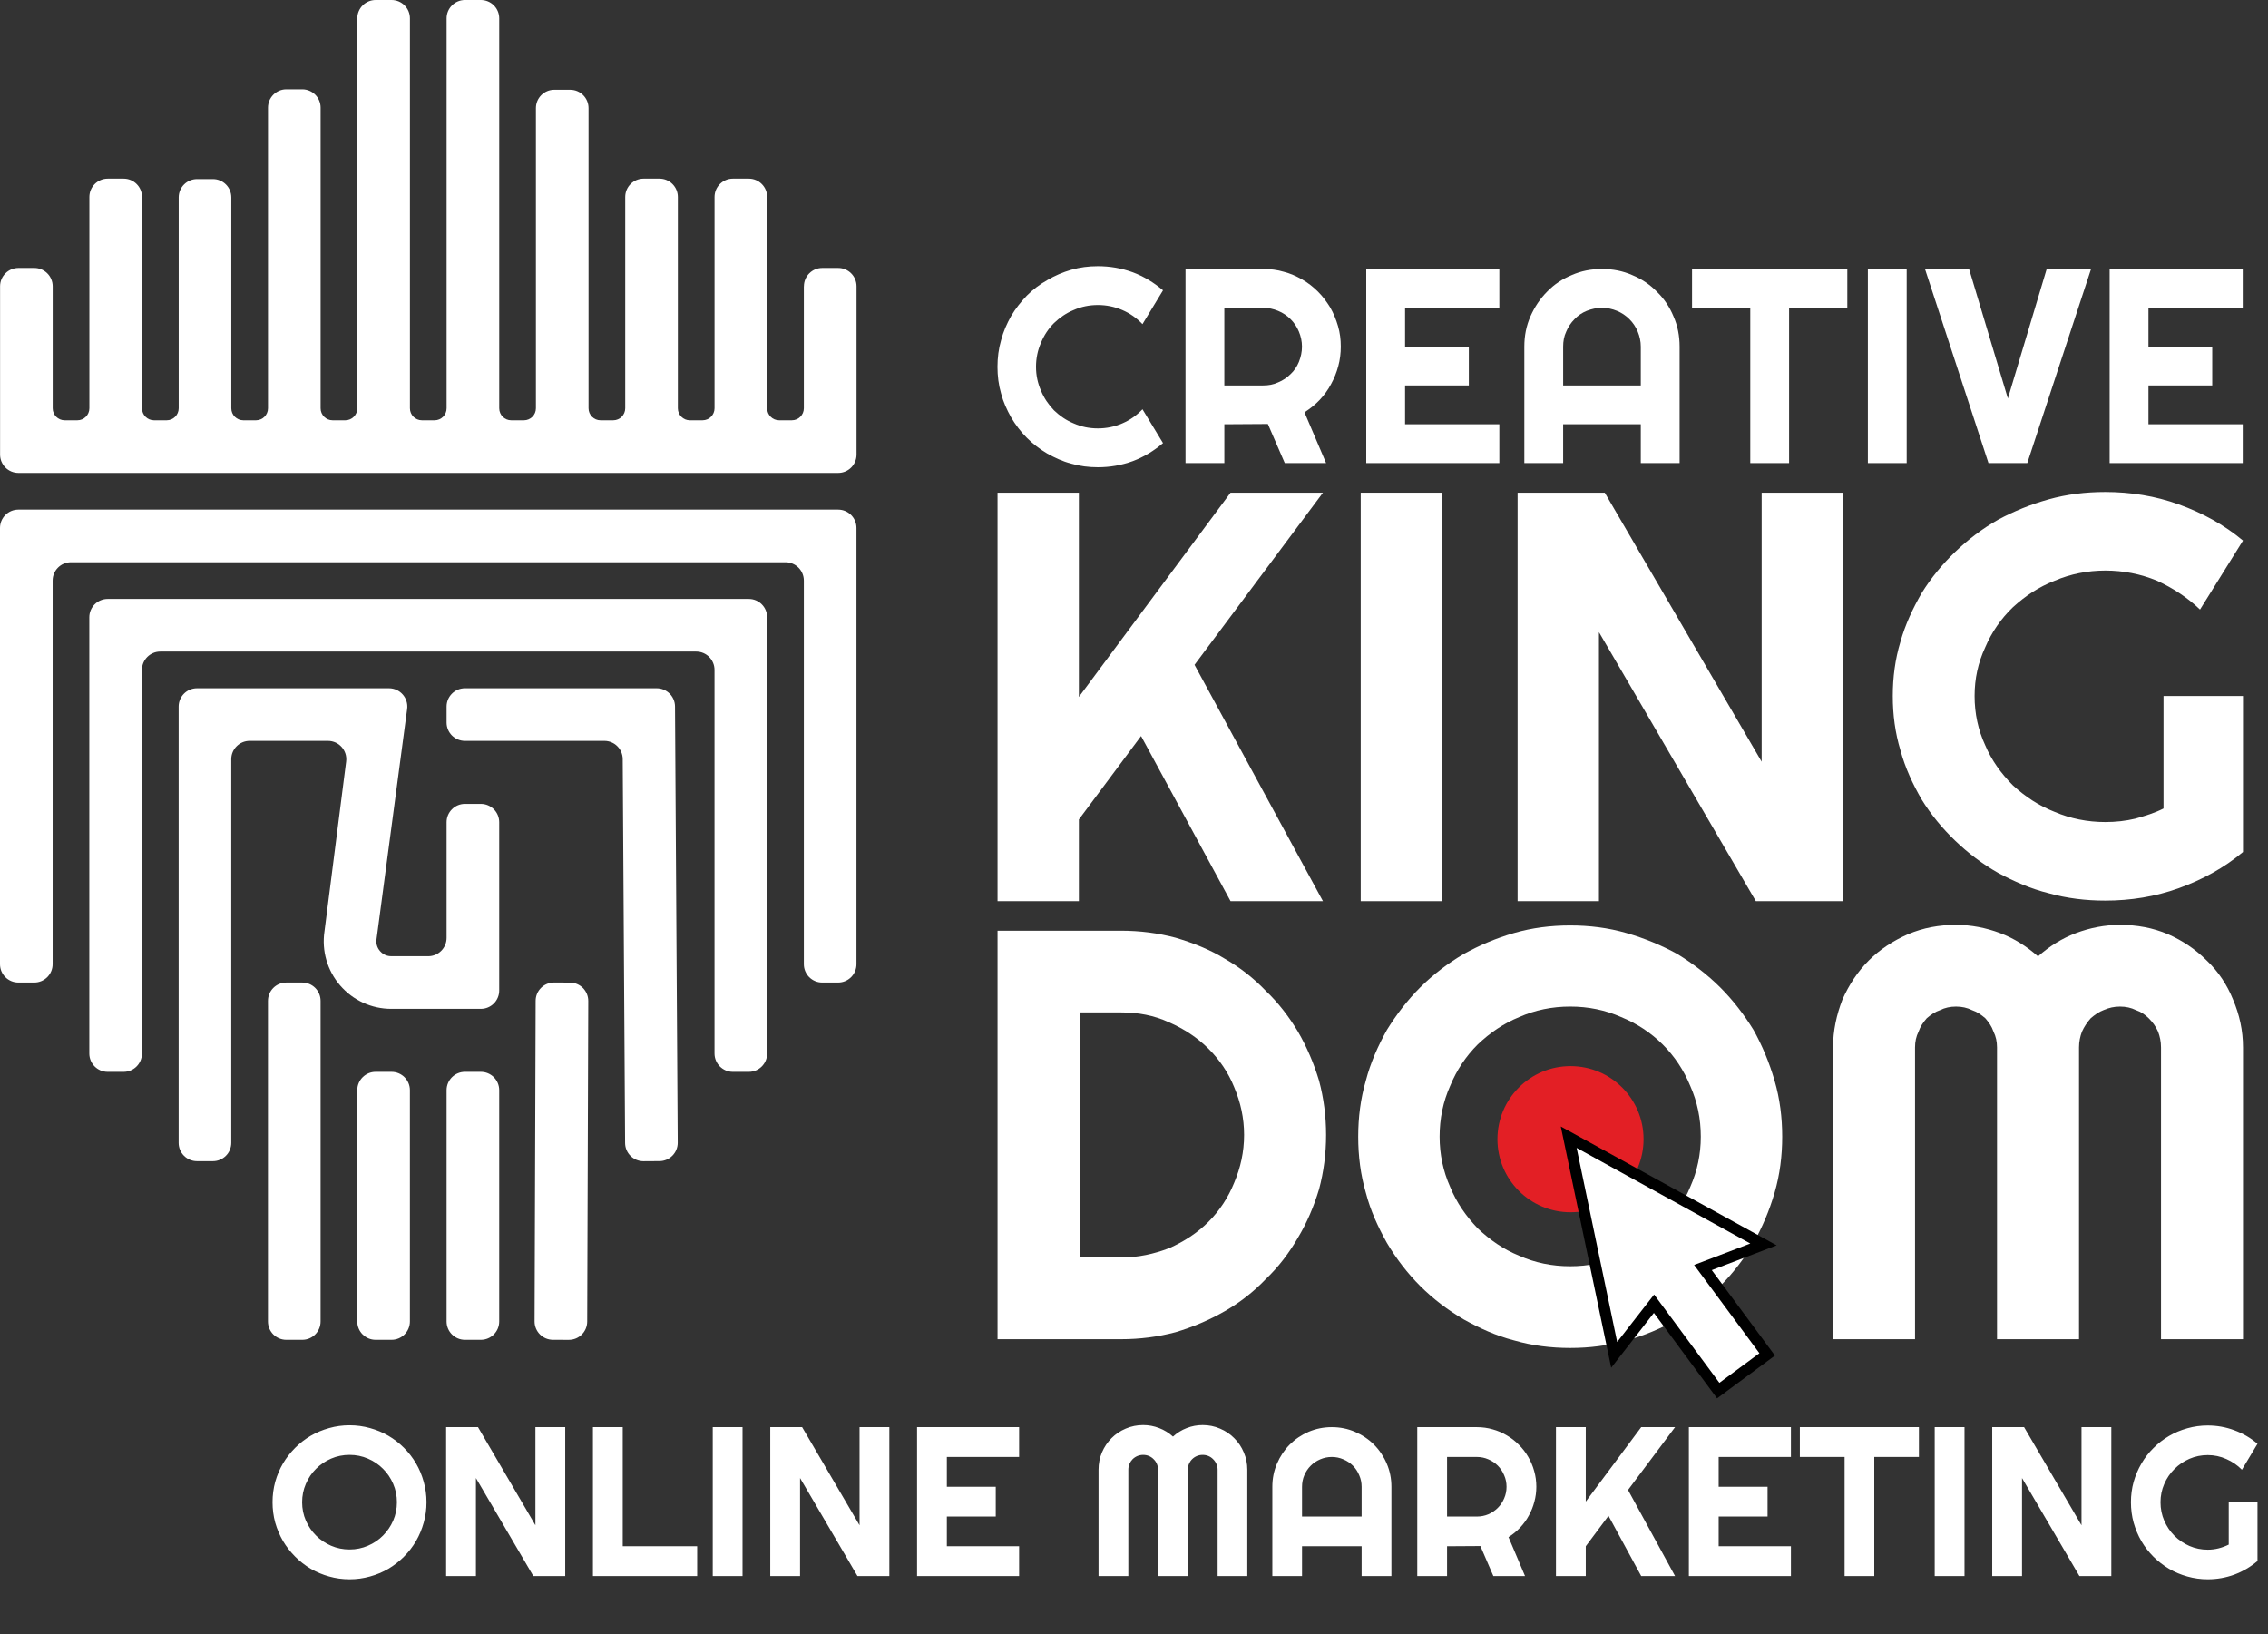
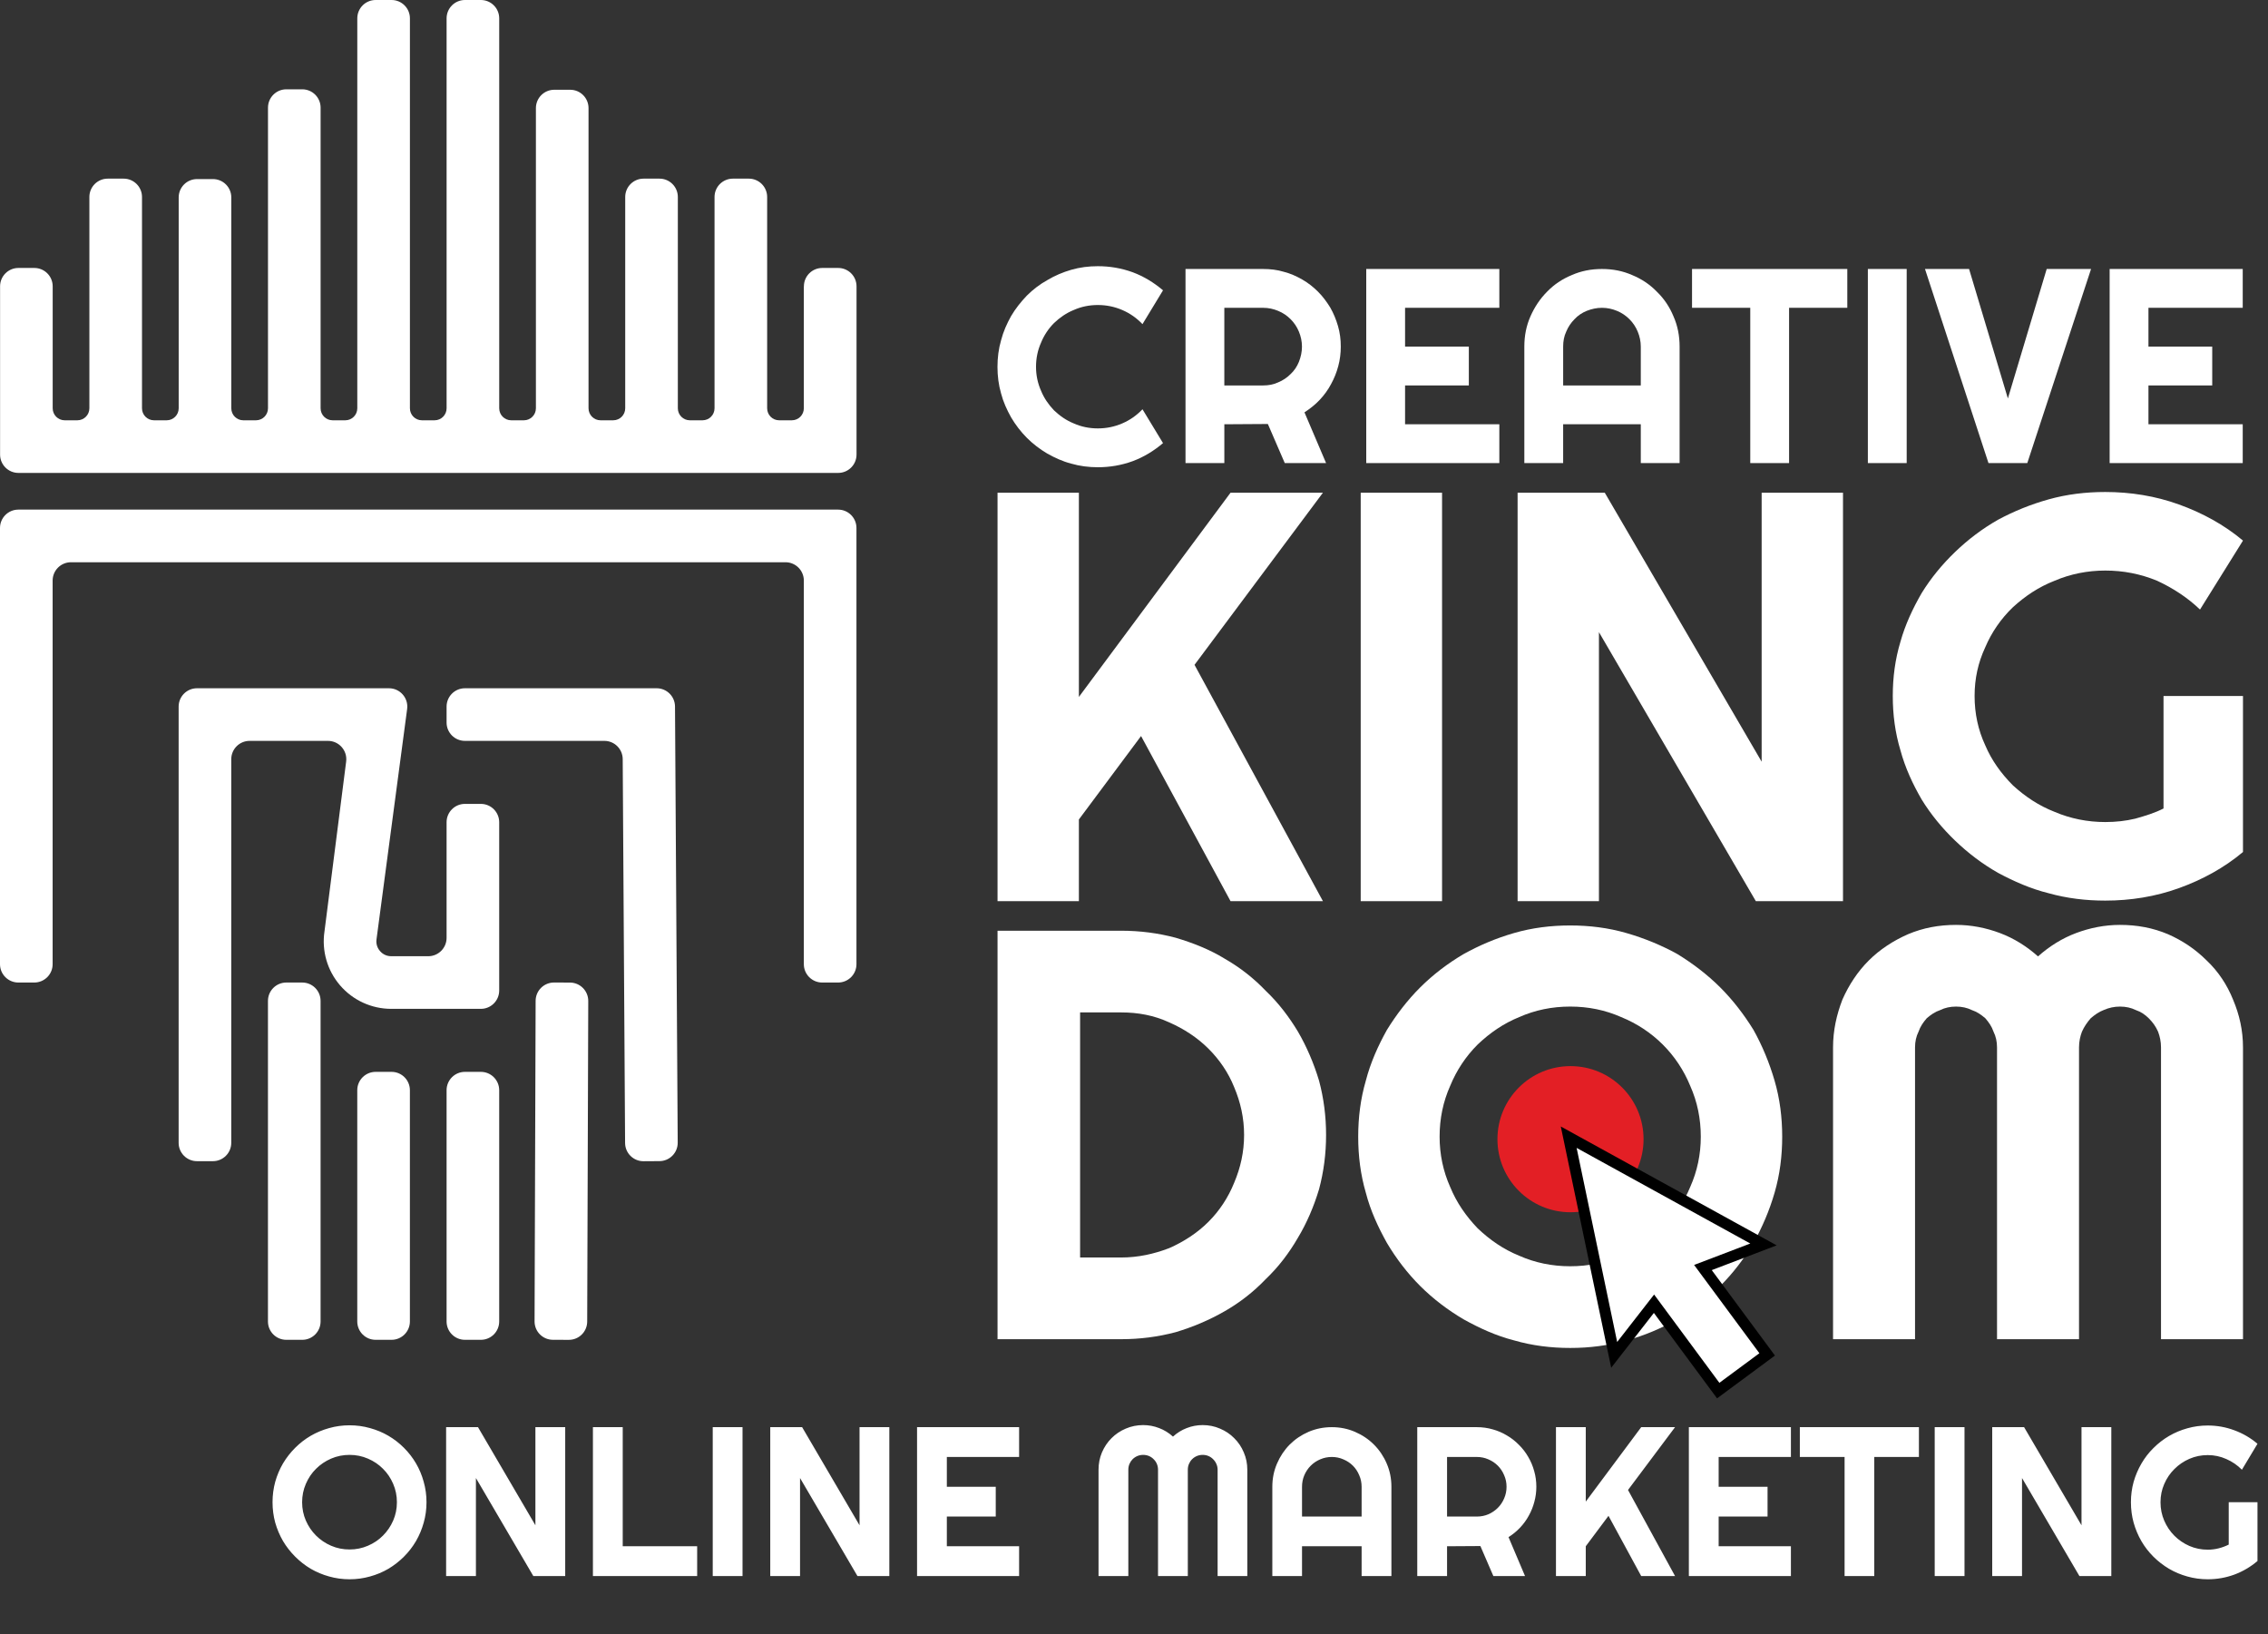
<svg xmlns="http://www.w3.org/2000/svg" width="272" height="196" viewBox="0 0 272 196" fill="none">
  <rect x="0" y="0" width="272" height="196" fill="#333333" stroke="none" />
  <path d="M51.15 180.147C51.15 180.994 51.038 181.812 50.814 182.6C50.598 183.38 50.291 184.115 49.892 184.804C49.494 185.485 49.013 186.107 48.448 186.672C47.883 187.236 47.261 187.722 46.58 188.128C45.9 188.527 45.165 188.834 44.377 189.05C43.588 189.274 42.77 189.386 41.924 189.386C41.077 189.386 40.259 189.274 39.471 189.05C38.69 188.834 37.956 188.527 37.267 188.128C36.586 187.722 35.964 187.236 35.399 186.672C34.835 186.107 34.349 185.485 33.942 184.804C33.544 184.115 33.233 183.38 33.008 182.6C32.793 181.812 32.685 180.994 32.685 180.147C32.685 179.301 32.793 178.483 33.008 177.694C33.233 176.906 33.544 176.171 33.942 175.49C34.349 174.81 34.835 174.187 35.399 173.623C35.964 173.058 36.586 172.577 37.267 172.178C37.956 171.78 38.69 171.473 39.471 171.257C40.259 171.033 41.077 170.921 41.924 170.921C42.77 170.921 43.588 171.033 44.377 171.257C45.165 171.473 45.9 171.78 46.58 172.178C47.261 172.577 47.883 173.058 48.448 173.623C49.013 174.187 49.494 174.81 49.892 175.49C50.291 176.171 50.598 176.906 50.814 177.694C51.038 178.483 51.15 179.301 51.15 180.147ZM47.601 180.147C47.601 179.367 47.452 178.632 47.153 177.943C46.854 177.246 46.447 176.644 45.933 176.138C45.426 175.623 44.825 175.217 44.127 174.918C43.438 174.619 42.704 174.469 41.924 174.469C41.135 174.469 40.396 174.619 39.707 174.918C39.018 175.217 38.416 175.623 37.902 176.138C37.387 176.644 36.98 177.246 36.682 177.943C36.383 178.632 36.233 179.367 36.233 180.147C36.233 180.927 36.383 181.662 36.682 182.351C36.98 183.032 37.387 183.629 37.902 184.144C38.416 184.659 39.018 185.065 39.707 185.364C40.396 185.663 41.135 185.812 41.924 185.812C42.704 185.812 43.438 185.663 44.127 185.364C44.825 185.065 45.426 184.659 45.933 184.144C46.447 183.629 46.854 183.032 47.153 182.351C47.452 181.662 47.601 180.927 47.601 180.147ZM67.785 189H63.962L57.077 177.246V189H53.503V171.145H57.326L64.211 182.911V171.145H67.785V189ZM83.61 189H71.109V171.145H74.683V185.427H83.61V189ZM89.051 189H85.478V171.145H89.051V189ZM106.657 189H102.835L95.949 177.246V189H92.376V171.145H96.198L103.084 182.911V171.145H106.657V189ZM122.221 189H109.982V171.145H122.221V174.719H113.555V178.292H119.42V181.865H113.555V185.427H122.221V189ZM149.589 189H146.028V176.25C146.028 176.001 145.978 175.769 145.878 175.553C145.787 175.337 145.658 175.15 145.492 174.992C145.335 174.826 145.148 174.698 144.932 174.606C144.716 174.515 144.484 174.469 144.235 174.469C143.986 174.469 143.753 174.515 143.538 174.606C143.322 174.698 143.131 174.826 142.965 174.992C142.807 175.15 142.683 175.337 142.591 175.553C142.5 175.769 142.454 176.001 142.454 176.25V189H138.881V176.25C138.881 176.001 138.835 175.769 138.744 175.553C138.653 175.337 138.524 175.15 138.358 174.992C138.2 174.826 138.013 174.698 137.798 174.606C137.582 174.515 137.349 174.469 137.1 174.469C136.851 174.469 136.619 174.515 136.403 174.606C136.187 174.698 135.996 174.826 135.83 174.992C135.673 175.15 135.548 175.337 135.457 175.553C135.365 175.769 135.32 176.001 135.32 176.25V189H131.746V176.25C131.746 175.511 131.883 174.818 132.157 174.171C132.439 173.515 132.821 172.946 133.303 172.465C133.792 171.975 134.361 171.593 135.009 171.319C135.664 171.037 136.362 170.896 137.1 170.896C137.764 170.896 138.404 171.016 139.018 171.257C139.632 171.49 140.184 171.83 140.674 172.278C141.164 171.83 141.711 171.49 142.317 171.257C142.932 171.016 143.571 170.896 144.235 170.896C144.974 170.896 145.667 171.037 146.314 171.319C146.97 171.593 147.539 171.975 148.02 172.465C148.51 172.946 148.892 173.515 149.166 174.171C149.448 174.818 149.589 175.511 149.589 176.25V189ZM163.298 181.865V178.292C163.298 177.802 163.202 177.342 163.011 176.91C162.829 176.47 162.575 176.088 162.252 175.764C161.928 175.441 161.546 175.188 161.106 175.005C160.675 174.814 160.214 174.719 159.724 174.719C159.234 174.719 158.77 174.814 158.33 175.005C157.898 175.188 157.52 175.441 157.197 175.764C156.873 176.088 156.615 176.47 156.425 176.91C156.242 177.342 156.151 177.802 156.151 178.292V181.865H163.298ZM166.871 189H163.298V185.427H156.151V189H152.59V178.292C152.59 177.304 152.776 176.379 153.15 175.515C153.523 174.644 154.03 173.884 154.669 173.237C155.316 172.589 156.072 172.079 156.935 171.705C157.807 171.332 158.736 171.145 159.724 171.145C160.712 171.145 161.637 171.332 162.501 171.705C163.372 172.079 164.132 172.589 164.779 173.237C165.427 173.884 165.937 174.644 166.311 175.515C166.684 176.379 166.871 177.304 166.871 178.292V189ZM173.545 174.719V181.865H177.118C177.608 181.865 178.069 181.774 178.5 181.592C178.932 181.401 179.31 181.143 179.634 180.82C179.957 180.496 180.21 180.118 180.393 179.687C180.584 179.247 180.679 178.782 180.679 178.292C180.679 177.802 180.584 177.342 180.393 176.91C180.21 176.47 179.957 176.088 179.634 175.764C179.31 175.441 178.932 175.188 178.5 175.005C178.069 174.814 177.608 174.719 177.118 174.719H173.545ZM173.545 189H169.971V171.145H177.118C177.774 171.145 178.405 171.232 179.011 171.406C179.617 171.573 180.181 171.813 180.704 172.129C181.236 172.436 181.717 172.809 182.149 173.249C182.589 173.681 182.962 174.162 183.269 174.694C183.585 175.225 183.825 175.793 183.991 176.399C184.166 177.005 184.253 177.636 184.253 178.292C184.253 178.906 184.174 179.504 184.016 180.085C183.867 180.666 183.647 181.218 183.356 181.741C183.074 182.264 182.726 182.745 182.311 183.185C181.896 183.625 181.431 184.007 180.916 184.331L182.896 189H179.098L177.542 185.402L173.545 185.427V189ZM190.18 189H186.606V171.145H190.18V180.073L196.829 171.145H200.888L195.247 178.678L200.888 189H196.829L192.906 181.778L190.18 185.427V189ZM214.783 189H202.544V171.145H214.783V174.719H206.117V178.292H211.982V181.865H206.117V185.427H214.783V189ZM224.781 189H221.22V174.719H215.854V171.145H230.135V174.719H224.781V189ZM235.602 189H232.028V171.145H235.602V189ZM253.208 189H249.385L242.5 177.246V189H238.926V171.145H242.749L249.634 182.911V171.145H253.208V189ZM270.739 187.195C269.909 187.9 268.983 188.444 267.962 188.826C266.941 189.199 265.879 189.386 264.775 189.386C263.928 189.386 263.11 189.274 262.322 189.05C261.542 188.834 260.811 188.527 260.13 188.128C259.45 187.722 258.827 187.24 258.263 186.684C257.698 186.12 257.217 185.497 256.818 184.816C256.42 184.127 256.109 183.389 255.885 182.6C255.669 181.812 255.561 180.994 255.561 180.147C255.561 179.301 255.669 178.487 255.885 177.707C256.109 176.927 256.42 176.196 256.818 175.515C257.217 174.826 257.698 174.204 258.263 173.648C258.827 173.083 259.45 172.602 260.13 172.203C260.811 171.805 261.542 171.498 262.322 171.282C263.11 171.058 263.928 170.946 264.775 170.946C265.879 170.946 266.941 171.137 267.962 171.519C268.983 171.892 269.909 172.432 270.739 173.137L268.871 176.25C268.332 175.702 267.709 175.275 267.003 174.968C266.298 174.652 265.555 174.494 264.775 174.494C263.994 174.494 263.26 174.644 262.571 174.943C261.89 175.241 261.292 175.648 260.778 176.163C260.263 176.669 259.856 177.267 259.558 177.956C259.259 178.636 259.109 179.367 259.109 180.147C259.109 180.936 259.259 181.675 259.558 182.364C259.856 183.052 260.263 183.654 260.778 184.169C261.292 184.684 261.89 185.09 262.571 185.389C263.26 185.688 263.994 185.837 264.775 185.837C265.223 185.837 265.659 185.783 266.082 185.676C266.505 185.568 266.908 185.418 267.29 185.227V180.147H270.739V187.195Z" fill="white" />
  <path d="M53.558 112.47C53.558 113.685 52.573 114.67 51.358 114.67H46.924C46.212 114.67 45.77 114.282 45.571 114.05C45.371 113.818 45.053 113.325 45.158 112.621L48.828 85.026C49.003 83.708 47.977 82.536 46.647 82.536H23.624C22.409 82.536 21.424 83.521 21.424 84.736V137.048C21.424 138.263 22.409 139.248 23.624 139.248H25.535C26.75 139.248 27.735 138.263 27.735 137.048V91.047C27.735 89.832 28.72 88.846 29.935 88.846H39.332C40.657 88.846 41.682 90.01 41.514 91.325L38.916 111.684C38.567 114.018 39.249 116.381 40.788 118.168C42.328 119.956 44.564 120.981 46.923 120.981H57.669C58.884 120.981 59.869 119.996 59.869 118.782V98.603C59.869 97.388 58.884 96.402 57.669 96.402H55.758C54.543 96.402 53.558 97.388 53.558 98.603V112.47Z" fill="white" />
-   <path d="M12.913 128.537H14.823C16.038 128.537 17.023 127.552 17.023 126.337V80.336C17.023 79.121 18.008 78.136 19.223 78.136H83.492C84.706 78.136 85.691 79.121 85.691 80.336V126.337C85.691 127.552 86.677 128.537 87.891 128.537H89.802C91.017 128.537 92.002 127.552 92.002 126.337V74.025C92.002 72.81 91.017 71.825 89.802 71.825H12.911C11.696 71.825 10.711 72.81 10.711 74.025V126.337C10.711 127.552 11.696 128.537 12.911 128.537H12.913Z" fill="white" />
  <path d="M2.201 117.825H4.112C5.327 117.825 6.312 116.84 6.312 115.626V69.624C6.312 68.409 7.297 67.424 8.512 67.424H94.204C95.419 67.424 96.404 68.409 96.404 69.624V115.626C96.404 116.84 97.389 117.825 98.603 117.825H100.514C101.729 117.825 102.714 116.84 102.714 115.626V63.313C102.714 62.098 101.728 61.113 100.514 61.113H2.2C0.985 61.113 0 62.098 0 63.313V115.626C0 116.84 0.985 117.825 2.2 117.825H2.201Z" fill="white" />
  <path d="M53.558 84.736V86.646C53.558 87.861 54.543 88.846 55.758 88.846H72.481C73.691 88.846 74.674 89.823 74.681 91.033L74.967 137.068C74.974 138.282 75.966 139.261 77.18 139.254L79.091 139.242C80.306 139.235 81.285 138.243 81.278 137.029L80.953 84.722C80.945 83.512 79.962 82.536 78.753 82.536H55.757C54.543 82.536 53.558 83.521 53.558 84.736H53.558Z" fill="white" />
  <path d="M96.404 34.334V48.962C96.404 49.756 95.76 50.401 94.965 50.401H93.443C92.648 50.401 92.004 49.756 92.004 48.962V23.622C92.004 22.407 91.019 21.422 89.804 21.422H87.893C86.679 21.422 85.694 22.407 85.694 23.622V48.962C85.694 49.756 85.05 50.401 84.254 50.401H82.733C81.938 50.401 81.293 49.756 81.293 48.962V23.622C81.293 22.407 80.308 21.422 79.094 21.422H77.183C75.967 21.422 74.982 22.407 74.982 23.622V48.962C74.982 49.756 74.337 50.401 73.543 50.401H72.022C71.227 50.401 70.582 49.756 70.582 48.962V12.963C70.582 11.748 69.597 10.764 68.383 10.764H66.472C65.257 10.764 64.271 11.748 64.271 12.963V48.962C64.271 49.756 63.627 50.401 62.832 50.401H61.31C60.515 50.401 59.871 49.756 59.871 48.962V2.2C59.871 0.985 58.886 0 57.671 0H55.76C54.545 0 53.56 0.985 53.56 2.2V48.962C53.56 49.756 52.916 50.401 52.121 50.401H50.6C49.805 50.401 49.161 49.756 49.161 48.962V2.2C49.161 0.985 48.176 0 46.961 0H45.05C43.835 0 42.85 0.985 42.85 2.2V48.962C42.85 49.756 42.206 50.401 41.411 50.401H39.889C39.094 50.401 38.45 49.756 38.45 48.962V12.911C38.45 11.696 37.465 10.71 36.25 10.71H34.339C33.124 10.71 32.14 11.696 32.14 12.911V48.962C32.14 49.756 31.495 50.401 30.7 50.401H29.179C28.384 50.401 27.74 49.756 27.74 48.962V23.675C27.74 22.46 26.755 21.475 25.54 21.475H23.629C22.414 21.475 21.43 22.46 21.43 23.675V48.962C21.43 49.756 20.785 50.401 19.99 50.401H18.469C17.674 50.401 17.03 49.756 17.03 48.962V23.622C17.03 22.407 16.044 21.422 14.83 21.422H12.919C11.704 21.422 10.719 22.407 10.719 23.622V48.962C10.719 49.756 10.075 50.401 9.28 50.401H7.758C6.964 50.401 6.319 49.756 6.319 48.962V34.334C6.319 33.119 5.333 32.134 4.119 32.134H2.208C0.994 32.134 0.009 33.119 0.009 34.334V54.512C0.009 55.727 0.994 56.712 2.208 56.712H100.523C101.738 56.712 102.723 55.727 102.723 54.512V34.334C102.723 33.119 101.737 32.134 100.523 32.134H98.612C97.397 32.134 96.412 33.119 96.412 34.334H96.404Z" fill="white" />
  <path d="M34.336 160.671H36.247C37.462 160.671 38.447 159.687 38.447 158.471V120.026C38.447 118.811 37.462 117.825 36.247 117.825H34.336C33.121 117.825 32.136 118.811 32.136 120.026V158.471C32.136 159.687 33.121 160.671 34.336 160.671Z" fill="white" />
  <path d="M45.047 160.67H46.958C48.173 160.67 49.158 159.687 49.158 158.471V130.736C49.158 129.522 48.173 128.537 46.958 128.537H45.047C43.832 128.537 42.847 129.522 42.847 130.736V158.471C42.847 159.687 43.833 160.67 45.047 160.67Z" fill="white" />
  <path d="M55.758 160.67H57.669C58.884 160.67 59.869 159.687 59.869 158.471V130.736C59.869 129.522 58.884 128.537 57.669 128.537H55.758C54.543 128.537 53.558 129.522 53.558 130.736V158.471C53.558 159.687 54.543 160.67 55.758 160.67Z" fill="white" />
  <path d="M66.304 160.669L68.215 160.674C69.43 160.679 70.418 159.698 70.422 158.482L70.549 120.037C70.553 118.822 69.571 117.833 68.356 117.829L66.446 117.823C65.231 117.819 64.242 118.801 64.238 120.016L64.111 158.461C64.107 159.677 65.089 160.663 66.304 160.668V160.669Z" fill="white" />
  <path d="M129.39 108.068H119.634V59.084H129.39V83.576L147.579 59.084H158.659L143.258 79.727L158.659 108.068H147.579L136.847 88.265L129.39 98.271V108.068Z" fill="white" />
  <path d="M172.945 108.068H163.189V59.084H172.945V108.068Z" fill="white" />
  <path d="M221.03 108.068H210.577L191.761 75.808V108.068H182.005V59.084H192.458L211.274 91.343V59.084H221.03V108.068Z" fill="white" />
  <path d="M139.479 53.138C138.382 54.069 137.184 54.801 135.855 55.299C134.491 55.798 133.094 56.031 131.665 56.031C130.568 56.031 129.503 55.898 128.472 55.598C127.441 55.332 126.511 54.9 125.613 54.401C124.715 53.869 123.883 53.237 123.152 52.505C122.421 51.774 121.789 50.943 121.257 50.045C120.758 49.147 120.326 48.216 120.059 47.186C119.76 46.154 119.627 45.09 119.627 43.993C119.627 42.896 119.76 41.831 120.059 40.801C120.325 39.769 120.758 38.805 121.257 37.908C121.789 37.01 122.42 36.212 123.152 35.447C123.883 34.716 124.715 34.084 125.613 33.585C126.511 33.052 127.441 32.654 128.472 32.354C129.503 32.056 130.567 31.922 131.665 31.922C133.094 31.922 134.491 32.155 135.855 32.653C137.184 33.151 138.382 33.883 139.479 34.815L137.018 38.871C136.32 38.14 135.521 37.575 134.591 37.176C133.66 36.776 132.695 36.577 131.665 36.577C130.634 36.577 129.67 36.776 128.772 37.176C127.874 37.542 127.109 38.074 126.41 38.739C125.746 39.404 125.213 40.202 124.848 41.099C124.449 41.997 124.249 42.962 124.249 43.992C124.249 44.99 124.449 45.954 124.848 46.852C125.213 47.749 125.746 48.514 126.41 49.212C127.109 49.877 127.873 50.41 128.772 50.775C129.669 51.175 130.634 51.374 131.665 51.374C132.696 51.374 133.66 51.175 134.591 50.775C135.521 50.377 136.32 49.811 137.018 49.08L139.479 53.137V53.138Z" fill="white" />
  <path d="M146.833 36.912V46.222H151.489C152.121 46.222 152.719 46.122 153.284 45.856C153.85 45.624 154.348 45.291 154.78 44.859C155.213 44.46 155.545 43.962 155.778 43.396C156.011 42.797 156.144 42.199 156.144 41.567C156.144 40.935 156.011 40.337 155.778 39.772C155.545 39.206 155.213 38.708 154.78 38.276C154.348 37.843 153.85 37.511 153.284 37.278C152.719 37.045 152.121 36.912 151.489 36.912H146.833V36.912ZM146.833 55.533H142.178V32.257H151.489C152.354 32.257 153.185 32.357 153.949 32.589C154.747 32.789 155.479 33.122 156.177 33.52C156.876 33.919 157.508 34.418 158.073 34.983C158.638 35.548 159.103 36.181 159.536 36.879C159.935 37.577 160.234 38.309 160.467 39.106C160.699 39.904 160.799 40.702 160.799 41.567C160.799 42.365 160.699 43.163 160.5 43.895C160.3 44.66 160.001 45.392 159.636 46.057C159.269 46.755 158.804 47.386 158.272 47.952C157.74 48.517 157.109 49.017 156.444 49.448L159.037 55.534H154.082L152.054 50.845L146.834 50.878V55.534L146.833 55.533Z" fill="white" />
  <path d="M179.814 55.533H163.853V32.256H179.814V36.911H168.509V41.566H176.156V46.222H168.509V50.877H179.814V55.533Z" fill="white" />
  <path d="M196.779 46.222V41.566C196.779 40.934 196.646 40.336 196.413 39.771C196.18 39.206 195.848 38.707 195.415 38.275C194.983 37.843 194.485 37.51 193.919 37.277C193.354 37.044 192.756 36.912 192.124 36.912C191.492 36.912 190.893 37.044 190.295 37.277C189.73 37.51 189.231 37.843 188.832 38.275C188.4 38.707 188.067 39.206 187.835 39.771C187.569 40.336 187.469 40.934 187.469 41.566V46.222H196.779H196.779ZM201.434 55.533H196.779V50.877H187.468V55.533H182.813V41.567C182.813 40.27 183.045 39.074 183.544 37.942C184.043 36.812 184.708 35.814 185.539 34.983C186.371 34.118 187.368 33.453 188.499 32.988C189.629 32.489 190.827 32.257 192.124 32.257C193.421 32.257 194.617 32.489 195.749 32.988C196.879 33.453 197.877 34.118 198.708 34.983C199.572 35.814 200.238 36.811 200.703 37.942C201.201 39.073 201.434 40.27 201.434 41.567V55.533Z" fill="white" />
  <path d="M214.563 55.533H209.908V36.911H202.925V32.256H221.546V36.911H214.563V55.533Z" fill="white" />
  <path d="M228.668 55.533H224.012V32.256H228.668V55.533Z" fill="white" />
  <path d="M250.78 32.256L243.132 55.533H238.477L230.862 32.256H236.149L240.804 47.785L245.46 32.256H250.78Z" fill="white" />
  <path d="M268.969 55.533H253.008V32.256H268.969V36.911H257.663V41.566H265.311V46.222H257.663V50.877H268.969V55.533Z" fill="white" />
  <path d="M269 102.172C266.741 104.069 264.13 105.492 261.306 106.51C258.482 107.526 255.517 108 252.482 108C250.152 108 247.894 107.729 245.706 107.119C243.518 106.577 241.541 105.695 239.635 104.679C237.729 103.595 236.036 102.306 234.482 100.815C232.93 99.325 231.588 97.698 230.459 95.868C229.4 94.038 228.483 92.073 227.918 89.972C227.283 87.871 227 85.702 227 83.466C227 81.23 227.283 79.061 227.918 76.96C228.483 74.927 229.4 72.962 230.459 71.131C231.588 69.302 232.93 67.675 234.482 66.184C236.035 64.693 237.729 63.405 239.635 62.321C241.541 61.304 243.518 60.491 245.706 59.881C247.894 59.271 250.152 59 252.482 59C255.517 59 258.482 59.475 261.306 60.491C264.13 61.508 266.741 62.931 269 64.828L263.847 73.097C262.364 71.673 260.6 70.521 258.694 69.641C256.717 68.828 254.671 68.421 252.482 68.421C250.365 68.421 248.318 68.828 246.412 69.641C244.505 70.386 242.882 71.47 241.4 72.826C239.988 74.182 238.859 75.808 238.082 77.638C237.235 79.468 236.812 81.365 236.812 83.466C236.812 85.567 237.235 87.533 238.082 89.362C238.859 91.192 239.988 92.751 241.4 94.174C242.882 95.53 244.505 96.614 246.412 97.36C248.317 98.173 250.364 98.579 252.482 98.579C253.753 98.579 254.953 98.444 256.082 98.173C257.282 97.834 258.412 97.495 259.47 96.953V83.467H269V102.172Z" fill="white" />
  <path d="M159.036 136.104C159.036 138.343 158.755 140.512 158.193 142.612C157.561 144.711 156.718 146.67 155.665 148.42C154.611 150.24 153.347 151.919 151.802 153.389C150.327 154.928 148.712 156.187 146.885 157.237C145.06 158.287 143.092 159.127 140.985 159.757C138.878 160.316 136.701 160.596 134.454 160.596H119.634V111.612H134.454C136.701 111.612 138.878 111.892 140.985 112.451C143.092 113.081 145.059 113.851 146.885 114.971C148.712 116.021 150.327 117.28 151.802 118.819C153.347 120.289 154.611 121.968 155.665 123.717C156.718 125.537 157.561 127.496 158.193 129.596C158.755 131.695 159.036 133.864 159.036 136.104ZM149.203 136.104C149.203 134.074 148.781 132.185 148.01 130.365C147.307 128.616 146.253 127.077 144.919 125.747C143.585 124.418 141.969 123.368 140.213 122.598C138.387 121.758 136.491 121.409 134.454 121.409H129.536V150.799H134.454C136.491 150.799 138.387 150.379 140.213 149.679C141.969 148.909 143.585 147.86 144.919 146.53C146.253 145.201 147.307 143.592 148.01 141.842C148.782 140.022 149.203 138.133 149.203 136.104Z" fill="white" />
  <path d="M213.738 136.314C213.738 138.622 213.457 140.862 212.825 143.031C212.193 145.201 211.351 147.159 210.297 149.049C209.172 150.938 207.838 152.688 206.294 154.227C204.748 155.767 202.993 157.096 201.166 158.216C199.27 159.266 197.233 160.175 195.056 160.736C192.879 161.366 190.631 161.646 188.313 161.646C185.996 161.646 183.748 161.366 181.571 160.736C179.394 160.176 177.427 159.266 175.531 158.216C173.635 157.097 171.879 155.767 170.334 154.227C168.789 152.688 167.454 150.938 166.331 149.049C165.278 147.159 164.364 145.201 163.803 143.031C163.17 140.862 162.889 138.622 162.889 136.314C162.889 134.004 163.17 131.765 163.803 129.595C164.364 127.426 165.278 125.397 166.331 123.508C167.455 121.688 168.789 119.939 170.334 118.399C171.879 116.86 173.635 115.53 175.531 114.41C177.427 113.361 179.394 112.521 181.571 111.891C183.748 111.261 185.996 110.981 188.313 110.981C190.631 110.981 192.879 111.261 195.056 111.891C197.233 112.521 199.27 113.361 201.166 114.41C202.993 115.53 204.748 116.86 206.294 118.399C207.838 119.938 209.173 121.688 210.297 123.508C211.35 125.397 212.193 127.426 212.825 129.595C213.457 131.765 213.738 134.004 213.738 136.314ZM203.975 136.314C203.975 134.144 203.553 132.115 202.711 130.225C201.938 128.336 200.815 126.657 199.41 125.257C198.005 123.857 196.32 122.737 194.423 121.967C192.527 121.128 190.49 120.708 188.313 120.708C186.135 120.708 184.099 121.128 182.202 121.967C180.306 122.737 178.69 123.857 177.216 125.257C175.811 126.657 174.688 128.335 173.915 130.225C173.072 132.115 172.651 134.144 172.651 136.314C172.651 138.413 173.073 140.442 173.915 142.332C174.688 144.221 175.811 145.831 177.216 147.3C178.69 148.7 180.306 149.82 182.202 150.589C184.099 151.429 186.136 151.849 188.313 151.849C190.49 151.849 192.527 151.429 194.423 150.589C196.32 149.82 198.005 148.7 199.41 147.3C200.815 145.831 201.938 144.221 202.711 142.332C203.554 140.443 203.975 138.413 203.975 136.314Z" fill="white" />
  <path d="M269.001 160.596H259.169V125.608C259.169 124.907 259.028 124.278 258.817 123.718C258.536 123.088 258.185 122.599 257.694 122.109C257.272 121.689 256.78 121.339 256.148 121.128C255.587 120.849 254.955 120.709 254.252 120.709C253.55 120.709 252.917 120.849 252.285 121.128C251.723 121.339 251.232 121.688 250.74 122.109C250.318 122.599 249.967 123.089 249.687 123.718C249.476 124.277 249.336 124.907 249.336 125.608V160.596H239.502V125.608C239.502 124.907 239.362 124.278 239.081 123.718C238.87 123.088 238.519 122.599 238.098 122.109C237.606 121.689 237.115 121.339 236.482 121.128C235.92 120.849 235.288 120.709 234.586 120.709C233.884 120.709 233.252 120.849 232.689 121.128C232.057 121.339 231.566 121.688 231.074 122.109C230.652 122.599 230.302 123.089 230.091 123.718C229.81 124.277 229.669 124.907 229.669 125.608V160.596H219.836V125.608C219.836 123.578 220.258 121.689 220.96 119.869C221.732 118.119 222.786 116.51 224.121 115.181C225.455 113.851 227.071 112.802 228.826 112.032C230.652 111.262 232.549 110.913 234.585 110.913C236.412 110.913 238.167 111.262 239.853 111.892C241.538 112.522 243.084 113.501 244.418 114.691C245.752 113.501 247.298 112.522 248.984 111.892C250.669 111.262 252.425 110.913 254.251 110.913C256.288 110.913 258.184 111.262 260.011 112.032C261.767 112.802 263.312 113.851 264.646 115.181C266.051 116.51 267.104 118.119 267.807 119.869C268.579 121.689 269.001 123.578 269.001 125.608V160.596H269.001Z" fill="white" />
  <path d="M188.349 145.373C193.188 145.373 197.111 141.45 197.111 136.611C197.111 131.772 193.188 127.849 188.349 127.849C183.51 127.849 179.587 131.772 179.587 136.611C179.587 141.45 183.51 145.373 188.349 145.373Z" fill="#E31F25" />
  <path d="M211.493 149.233L188.134 136.372L193.588 162.475L198.363 156.342L206.065 166.76L211.936 162.419L204.232 152.002L211.493 149.233Z" fill="white" stroke="black" stroke-width="1.333" stroke-miterlimit="10" />
</svg>